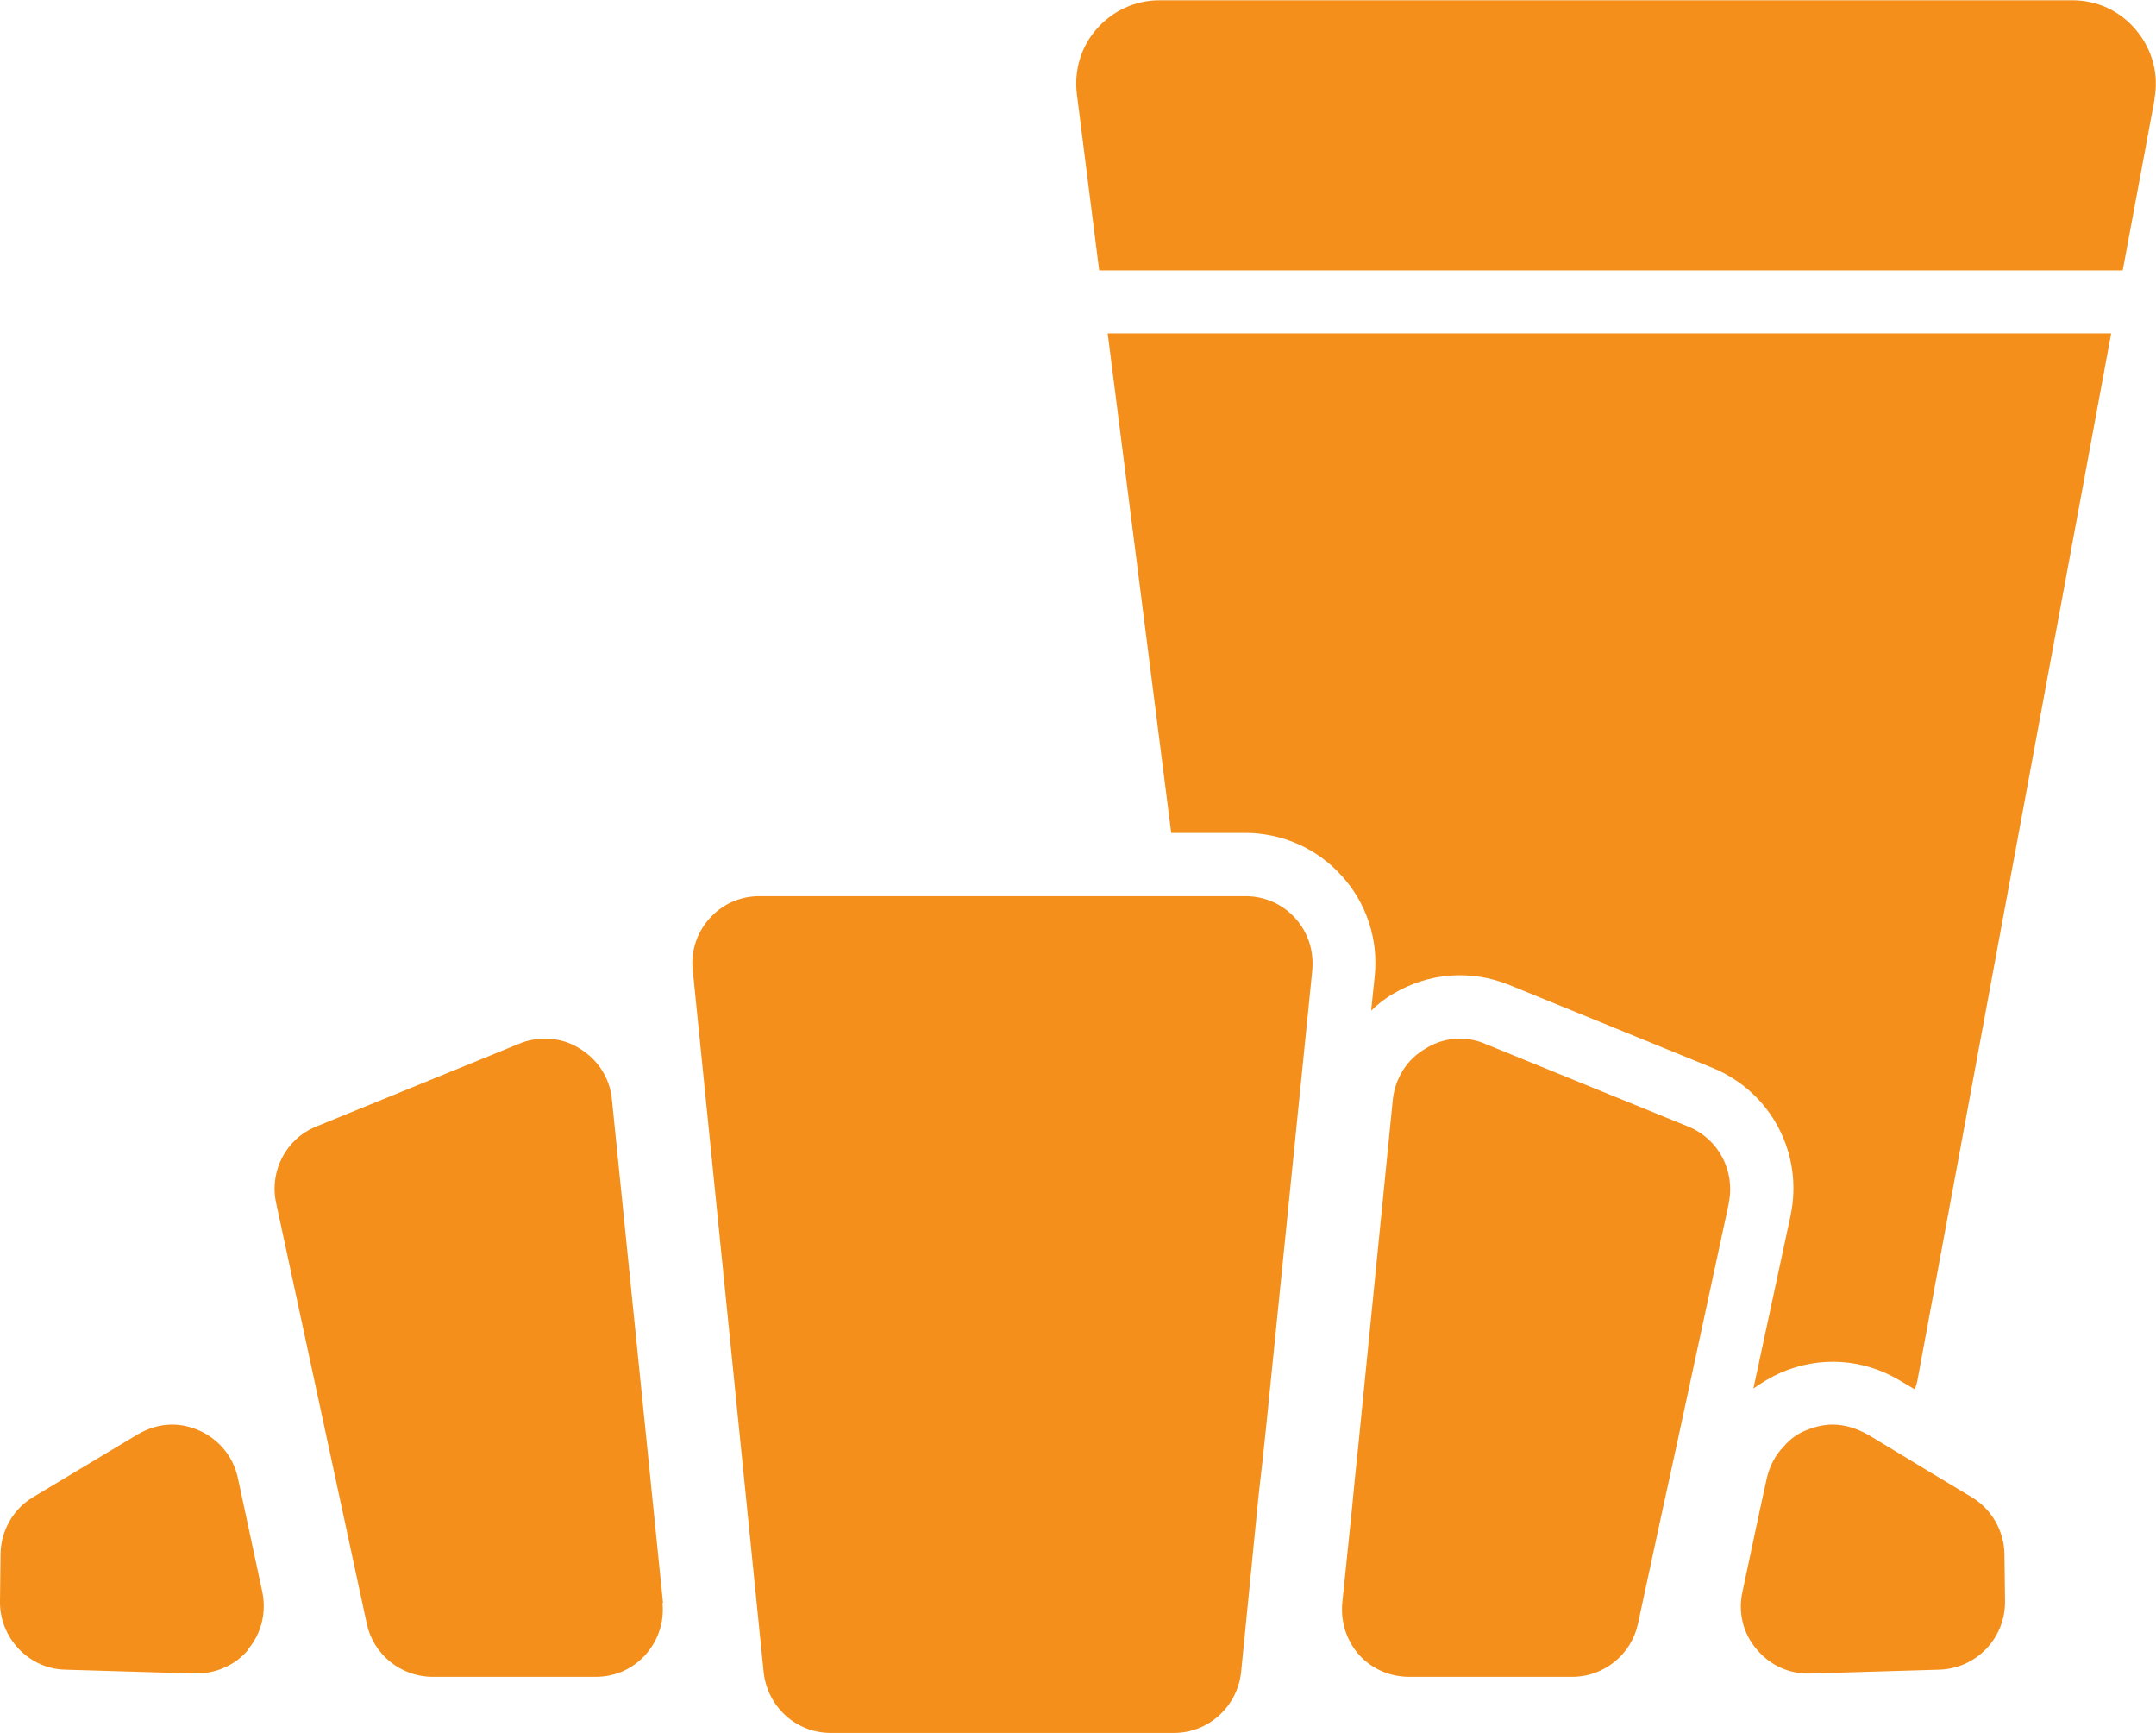
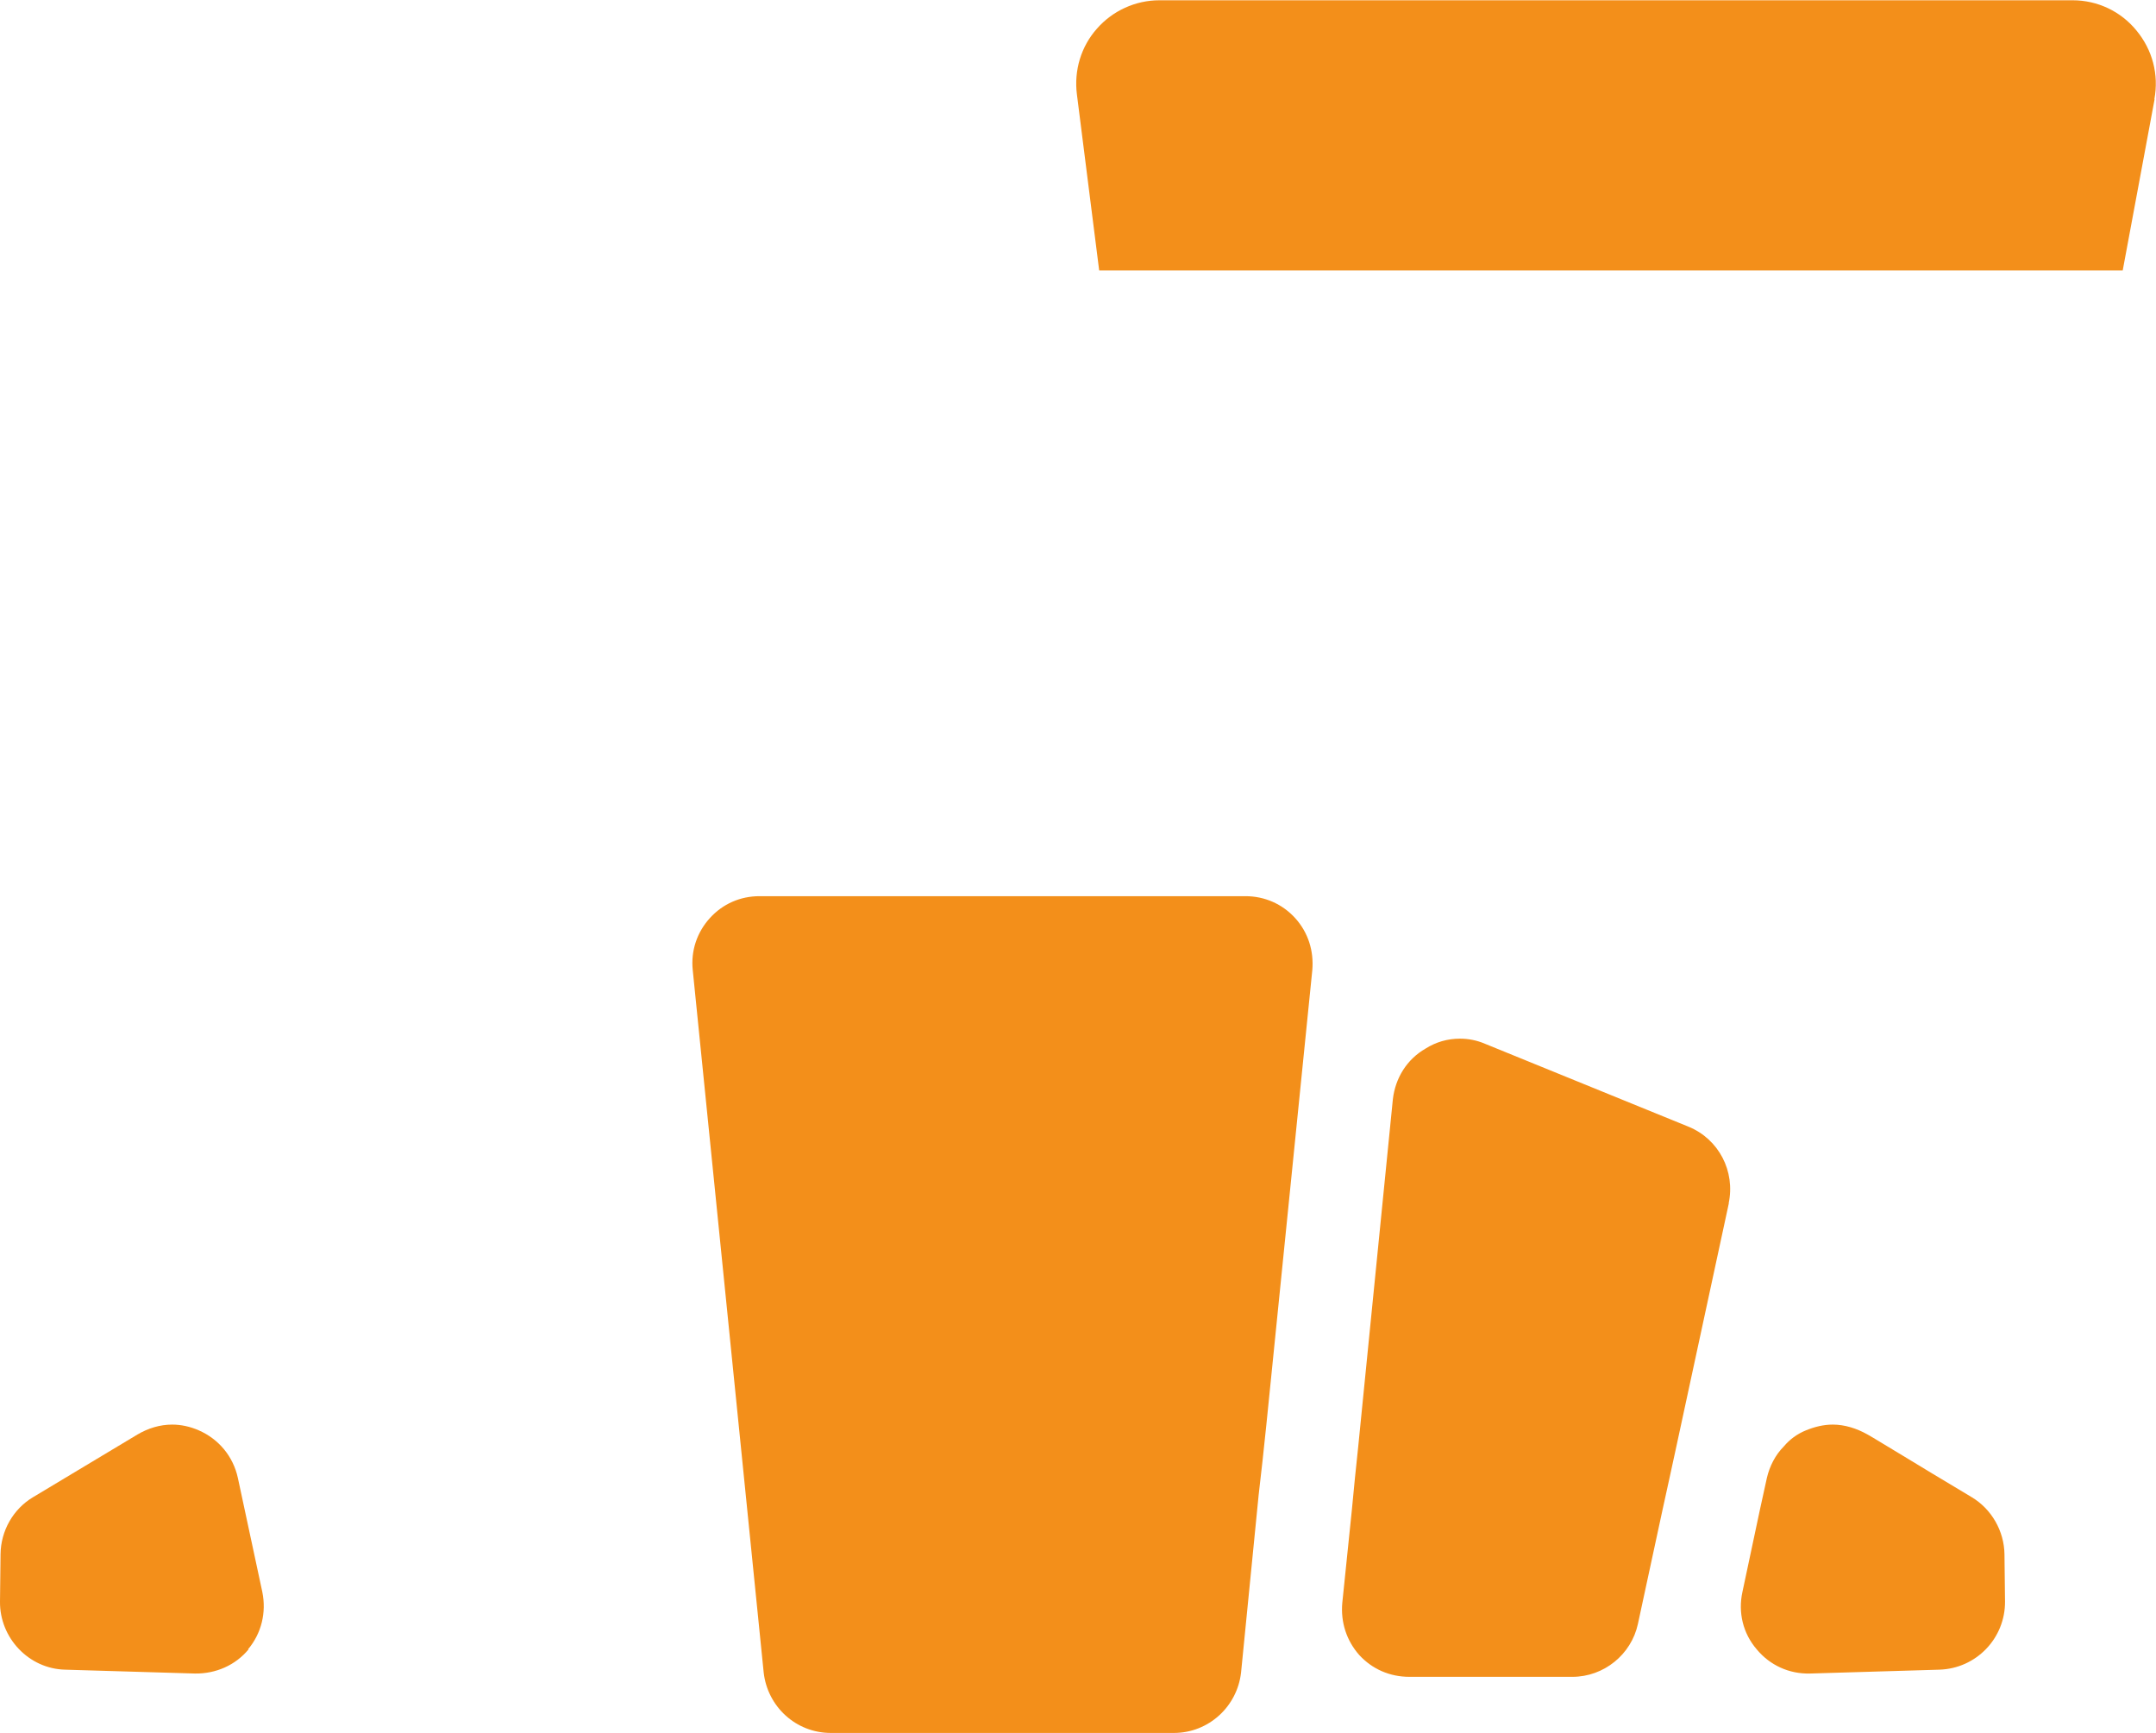
<svg xmlns="http://www.w3.org/2000/svg" id="Calque_1" viewBox="0 0 78.4 63">
  <defs>
    <style>
      .cls-1 {
        fill: #f38f1a;
      }
    </style>
  </defs>
  <g>
-     <path class="cls-1" d="M76.77,12.12l-7.03,37.98c-.02.14-.06.27-.11.41l-.54-.32c-1.33-.8-2.91-.9-4.33-.29-.36.16-.69.36-1,.58l1.35-6.28c.48-2.26-.71-4.51-2.84-5.38l-7.38-3.01c-1.4-.57-2.94-.45-4.23.32-.3.17-.56.38-.8.61l.13-1.25c.14-1.33-.3-2.67-1.2-3.65-.89-1-2.18-1.56-3.5-1.56h-2.7l-2.31-18.16h36.5Z" />
    <path class="cls-1" d="M78.35,3.6l-1.16,6.23h-37.22l-.81-6.4c-.11-.87.15-1.74.73-2.39.57-.65,1.4-1.03,2.27-1.03h33.21c.9,0,1.75.4,2.32,1.1.58.7.82,1.6.65,2.5Z" />
  </g>
  <path class="cls-1" d="M62.87,43.73l-1.91,8.85-.25,1.15-.25,1.14-.9,4.17c-.24,1.11-1.24,1.92-2.38,1.92h-5.93c-.71,0-1.35-.28-1.82-.79-.47-.53-.68-1.2-.62-1.89l.35-3.4.11-1.14.12-1.15,1.26-12.63c.09-.77.51-1.45,1.19-1.84.38-.24.8-.36,1.25-.36.31,0,.62.06.92.19l7.39,3.01c1.1.45,1.71,1.62,1.46,2.79Z" />
  <path class="cls-1" d="M72.91,58.22c.01,1.34-1.05,2.44-2.39,2.48l-4.7.14c-.76.02-1.46-.3-1.94-.88-.5-.58-.68-1.34-.52-2.08l.64-3.01.25-1.14c.1-.43.31-.84.62-1.15.21-.25.48-.45.8-.58s.64-.21.98-.21c.43,0,.87.14,1.26.36l.19.11,1.11.67,1.04.63,1.45.87c.72.43,1.18,1.23,1.19,2.08l.02,1.72Z" />
  <path class="cls-1" d="M47.72,35.27l-1.67,16.52-.14,1.32-.14,1.23-.64,6.46c-.14,1.25-1.19,2.2-2.44,2.2h-12.48c-1.26,0-2.3-.95-2.44-2.2l-2.58-25.54c-.07-.69.15-1.36.62-1.88.47-.52,1.11-.8,1.81-.8h17.67c.69,0,1.34.28,1.81.8.47.52.68,1.19.62,1.89Z" />
-   <path class="cls-1" d="M24.09,58.27c.07.7-.15,1.36-.62,1.89-.47.52-1.11.8-1.81.8h-5.93c-1.15,0-2.15-.81-2.39-1.92l-3.3-15.31c-.25-1.17.37-2.34,1.47-2.78l7.38-3.01c.31-.13.62-.18.93-.18.44,0,.87.11,1.26.36.66.4,1.1,1.08,1.17,1.84l1.86,18.32Z" />
  <path class="cls-1" d="M9.04,59.96c-.48.58-1.19.89-1.95.88l-4.72-.14c-1.32-.03-2.38-1.15-2.37-2.47l.02-1.73c.01-.85.46-1.64,1.18-2.07l3.8-2.28c.39-.23.82-.36,1.26-.36.32,0,.65.07.97.21.73.32,1.25.95,1.42,1.73l.89,4.15c.15.74-.03,1.5-.52,2.08Z" />
</svg>